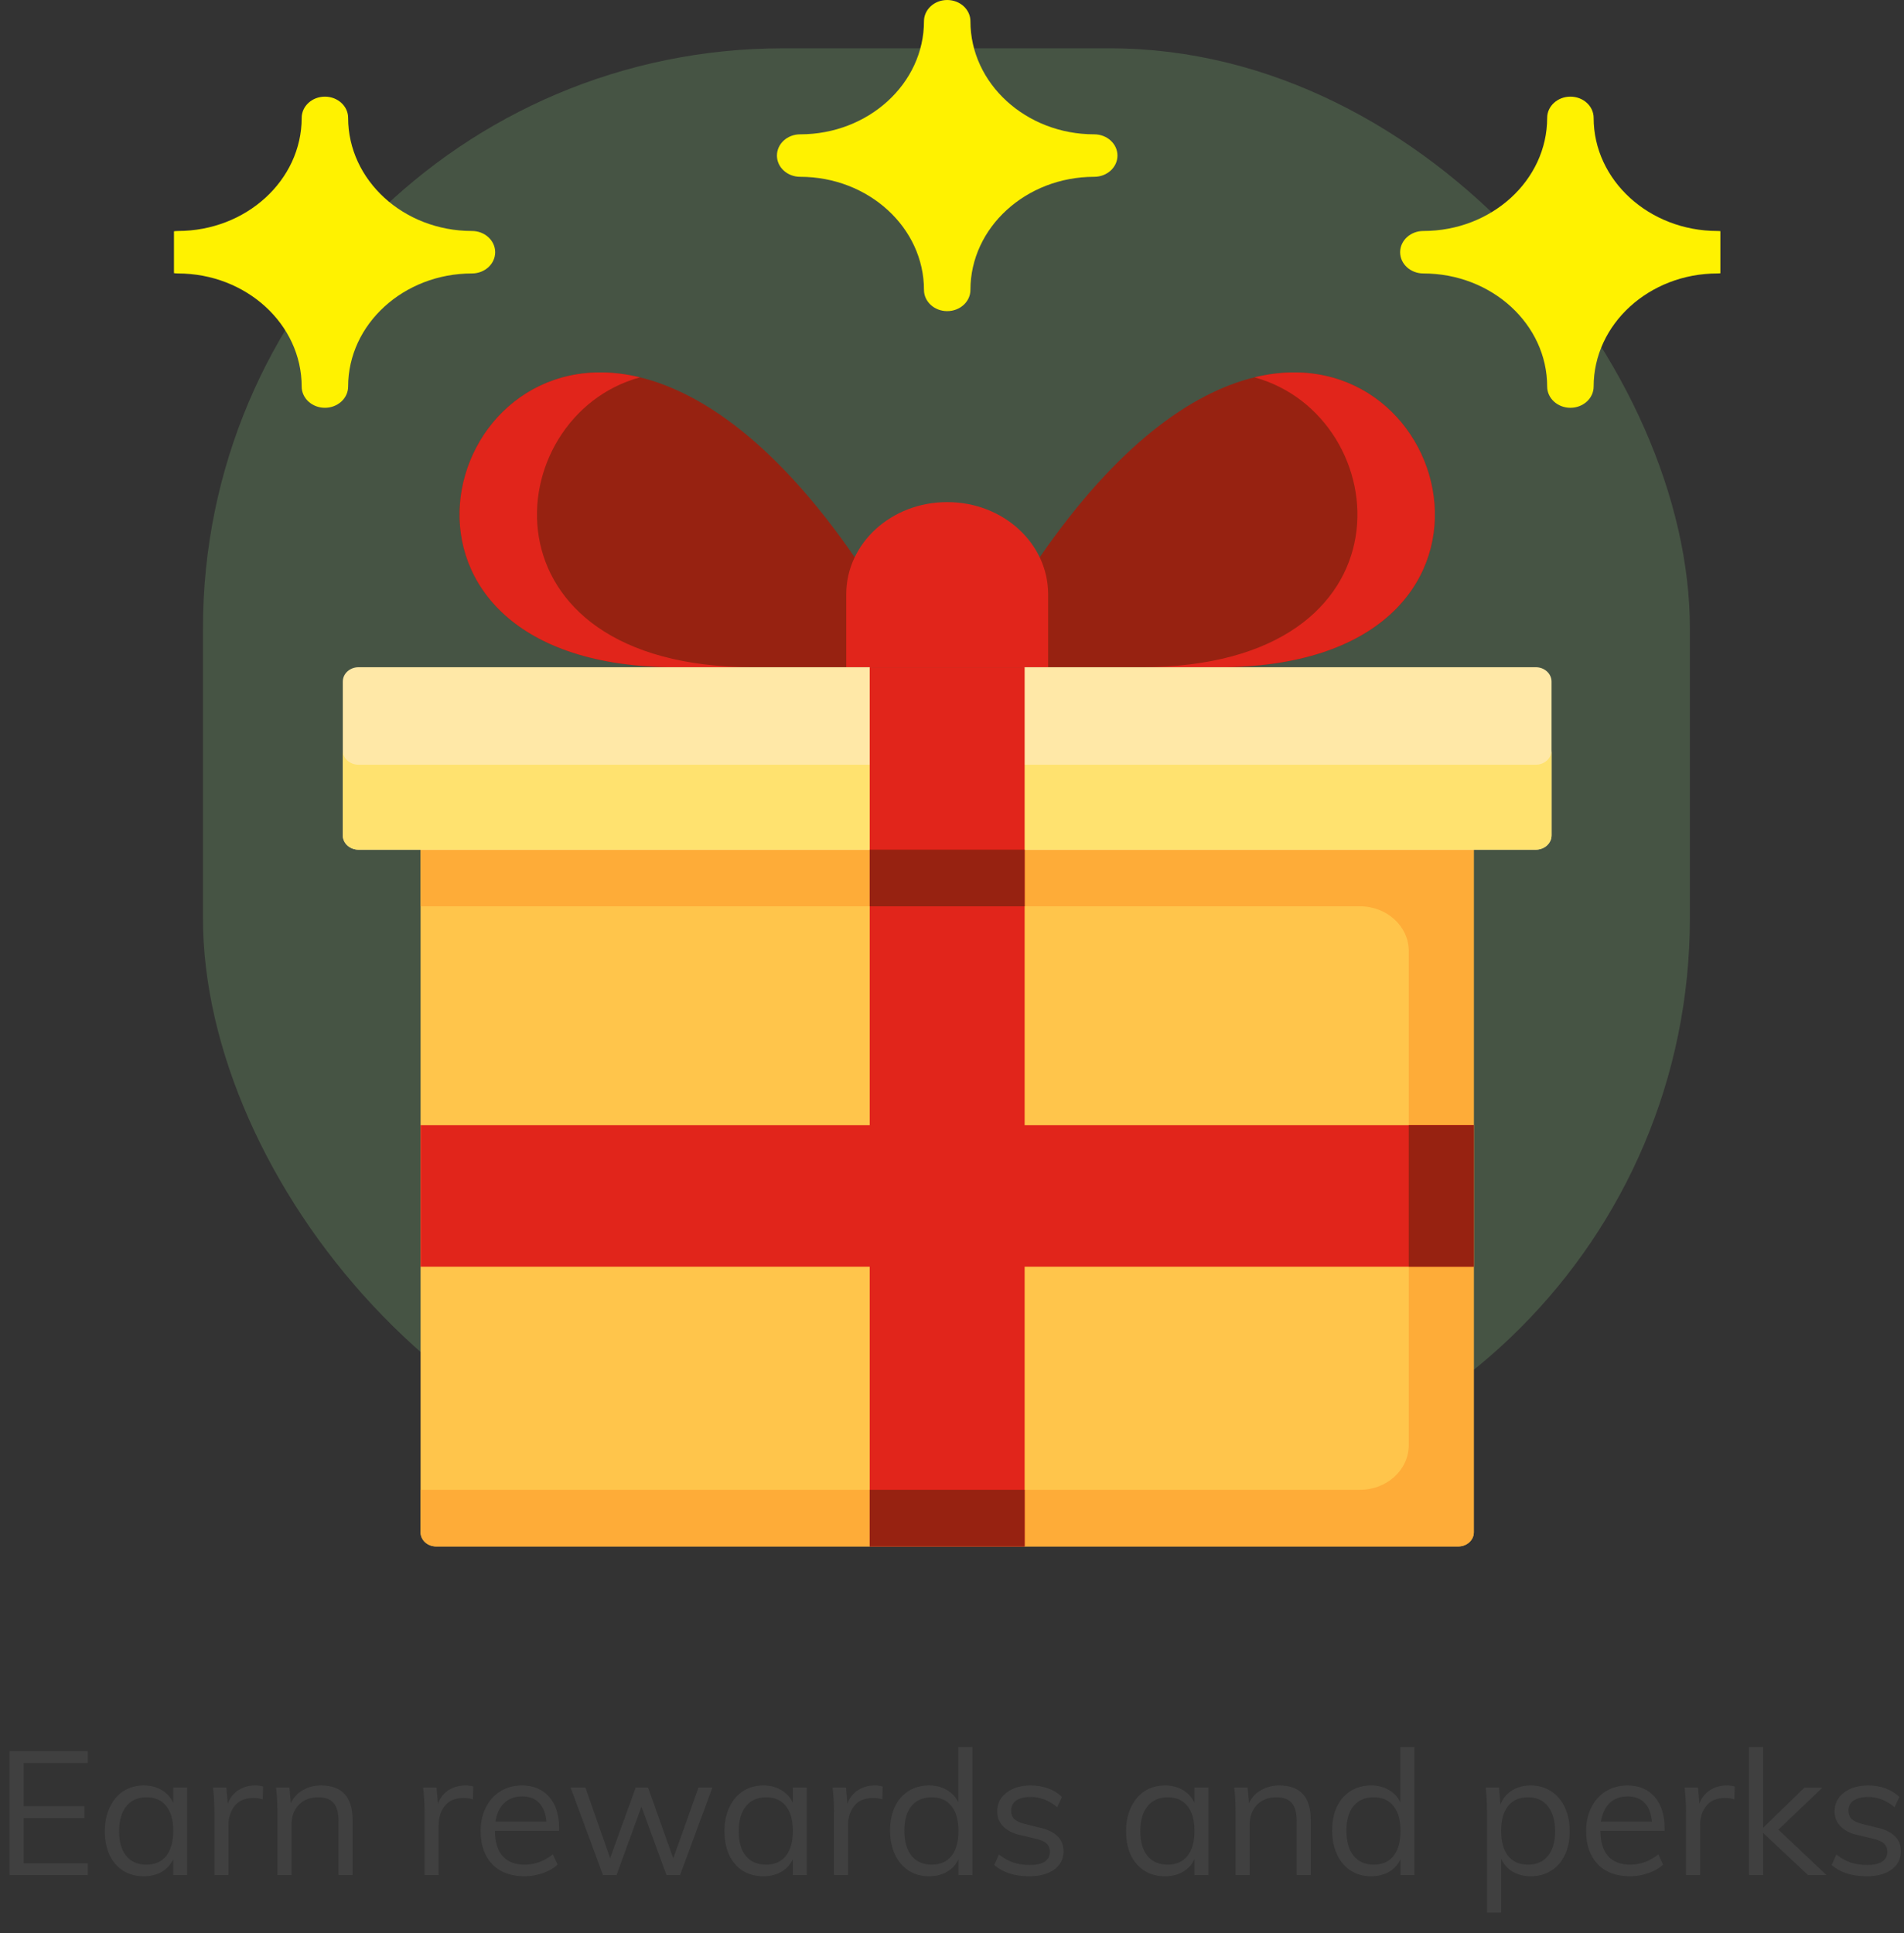
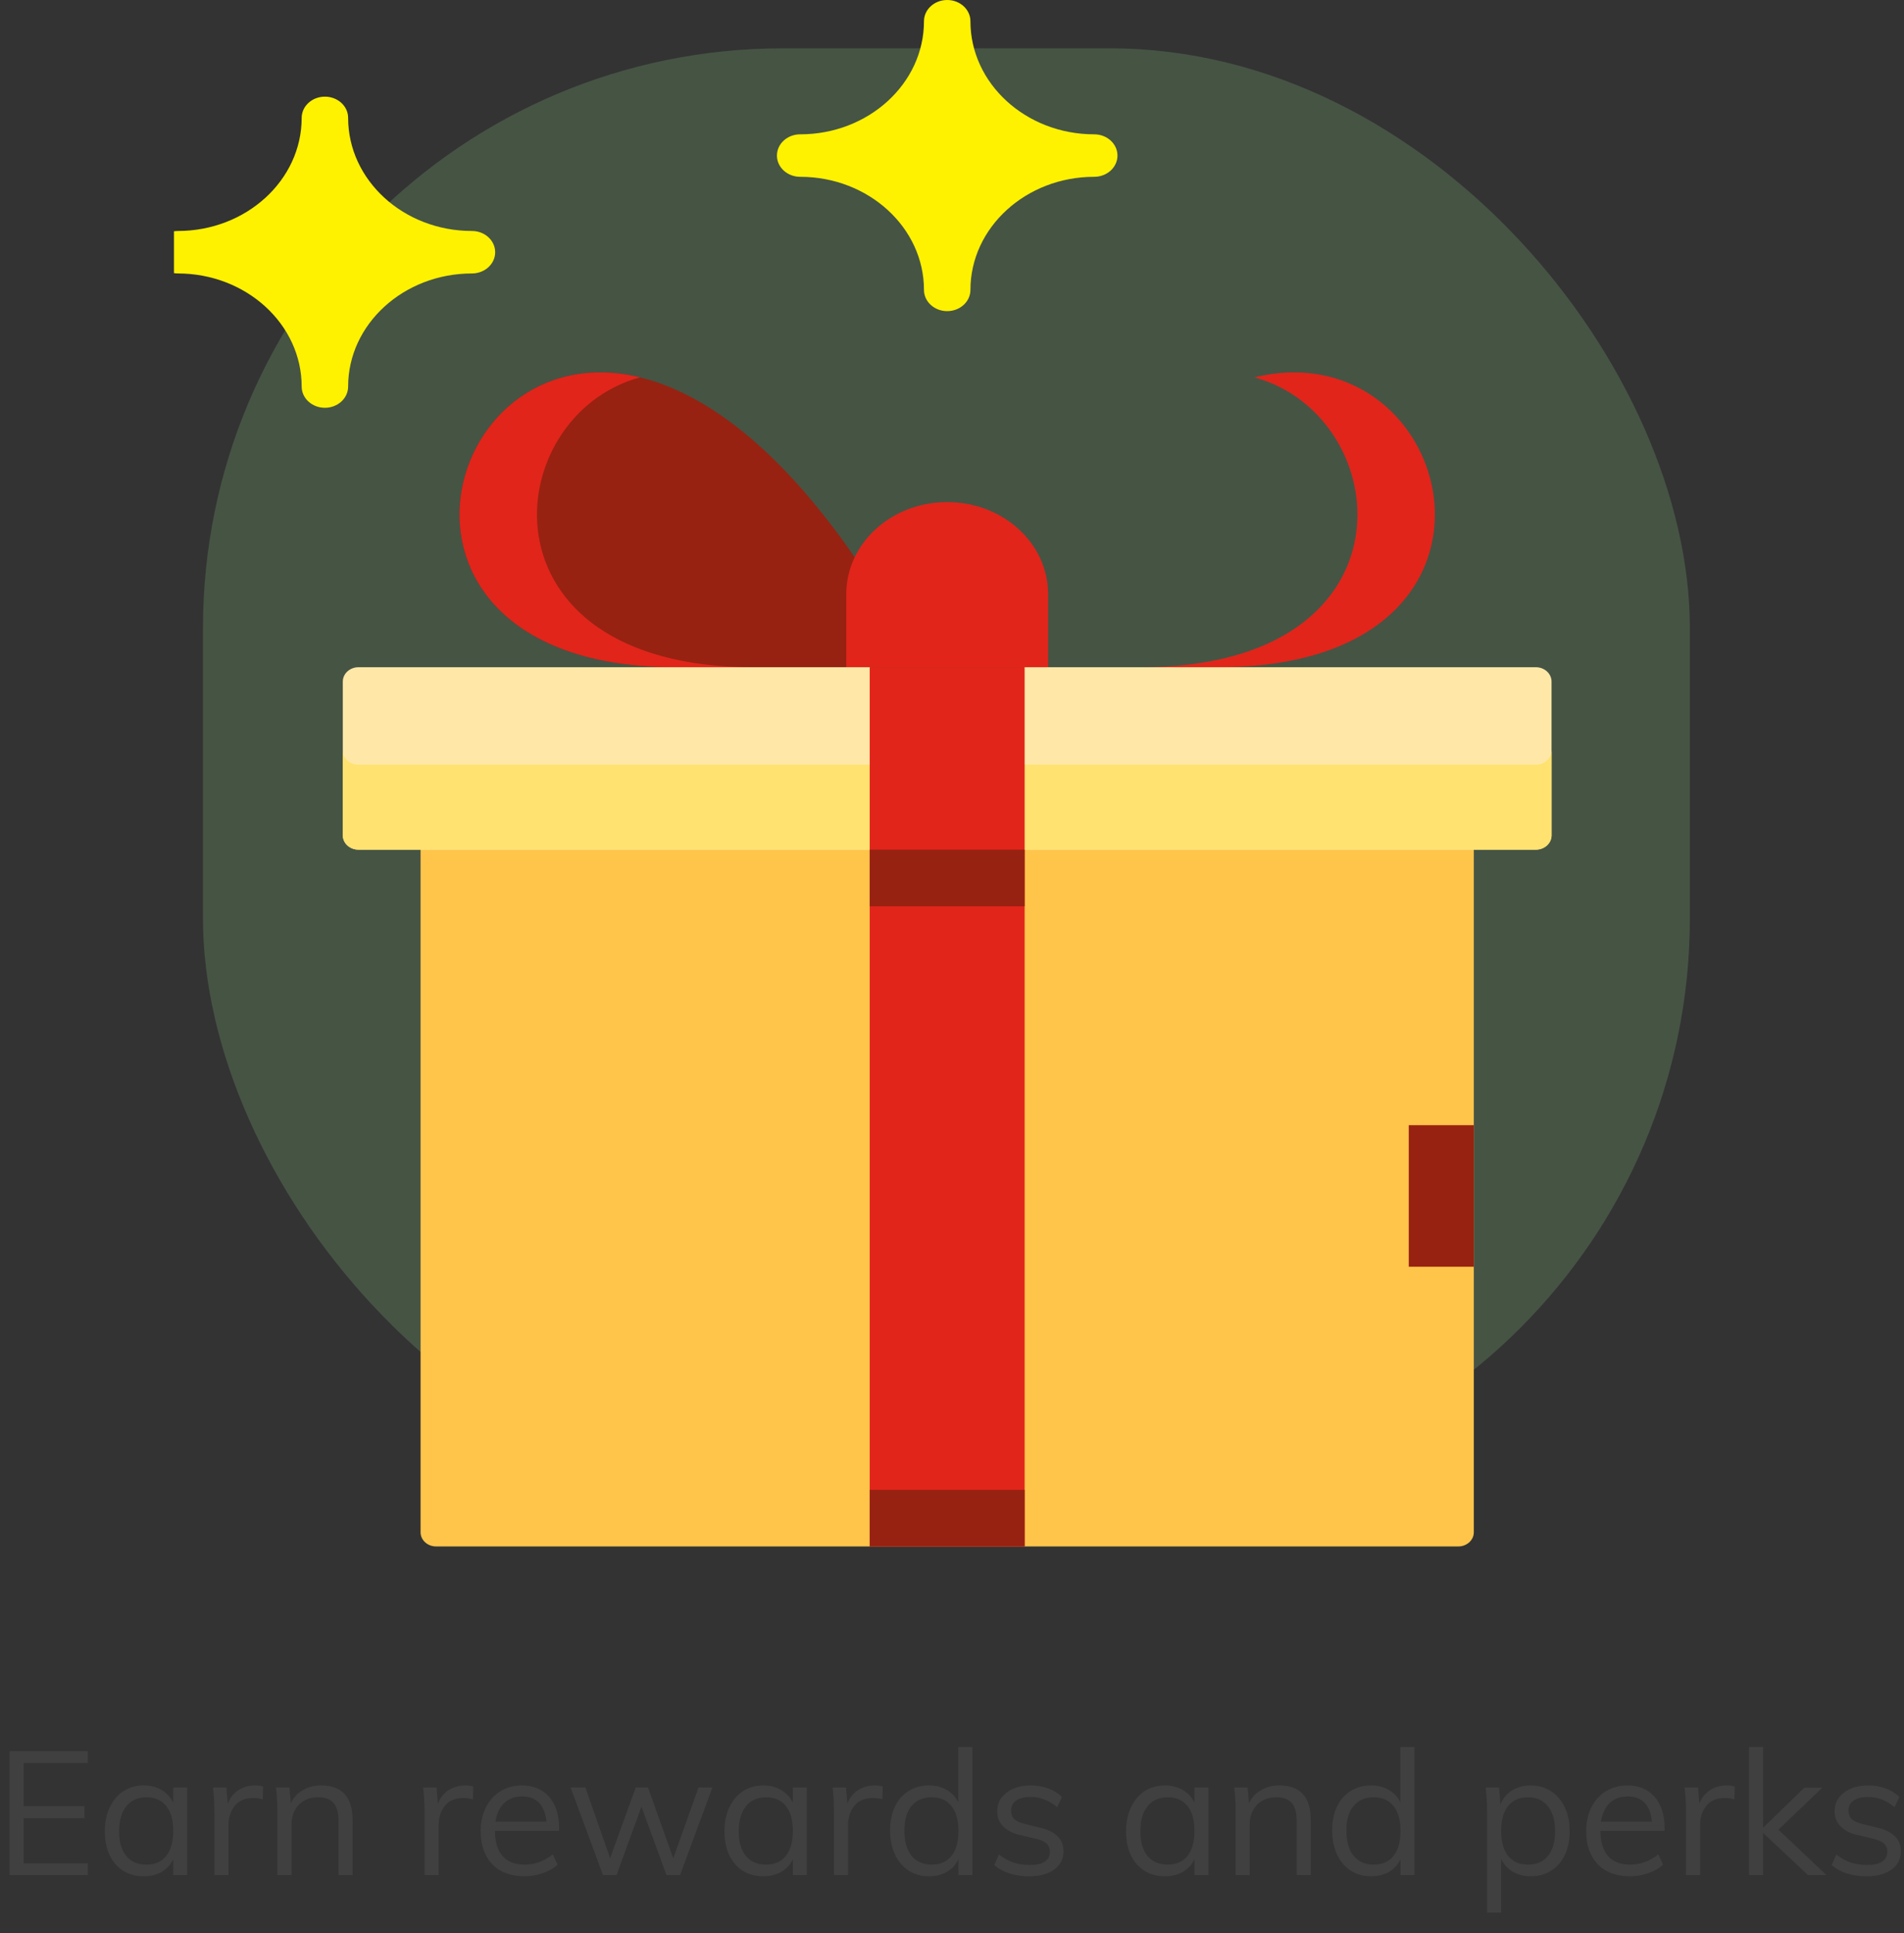
<svg xmlns="http://www.w3.org/2000/svg" width="197" height="200" viewBox="0 0 197 200" fill="none">
  <rect x="0" y="0" width="197" height="200" fill="#333333" stroke="none" />
  <g clip-path="url(#clip0)">
    <rect opacity="0.2" x="21" y="5" width="153.846" height="150" rx="60" fill="#92DB87" />
    <g clip-path="url(#clip1)">
-       <path d="M126.068 69.033H107.574V57.663C115.558 46.085 123.263 40.63 129.792 39.042C150.84 33.924 159.654 69.033 126.068 69.033Z" fill="#972211" />
      <path d="M126.068 69.033H118.055C146.955 69.033 144.462 43.038 129.792 39.042C150.84 33.924 159.654 69.033 126.068 69.033Z" fill="#E1251B" />
      <path d="M69.941 69.033H88.435V57.663C80.451 46.085 72.746 40.63 66.217 39.042C45.169 33.924 36.355 69.033 69.941 69.033Z" fill="#972211" />
      <path d="M69.941 69.033H77.954C49.053 69.033 51.547 43.038 66.217 39.042C45.169 33.924 36.355 69.033 69.941 69.033Z" fill="#E1251B" />
      <path d="M108.447 69.034H87.559V61.48C87.559 56.218 92.225 51.952 97.982 51.952H98.024C103.781 51.952 108.447 56.218 108.447 61.48V69.034H108.447Z" fill="#E1251B" />
      <path d="M152.49 83.682V158.535C152.49 159.344 151.772 160 150.887 160H45.118C44.234 160 43.516 159.344 43.516 158.535V83.682H152.49Z" fill="#FFC54B" />
-       <path d="M152.49 83.682V158.535C152.49 159.344 151.772 160 150.887 160H45.118C44.234 160 43.516 159.344 43.516 158.535V154.141H140.705C143.496 154.141 145.759 152.072 145.759 149.521V98.389C145.759 95.837 143.496 93.769 140.705 93.769H43.516V83.682H152.49Z" fill="#FEAC38" />
      <path d="M160.533 70.519V86.427C160.533 87.247 159.805 87.909 158.911 87.909H37.09C36.196 87.909 35.469 87.247 35.469 86.427V70.519C35.469 69.698 36.196 69.033 37.09 69.033H89.985L98.001 71.963L106.017 69.033H158.911C159.805 69.033 160.533 69.698 160.533 70.519Z" fill="#FFE8A7" />
      <path d="M160.533 77.638V86.427C160.533 87.247 159.805 87.909 158.911 87.909H37.09C36.196 87.909 35.469 87.247 35.469 86.427V77.638C35.469 78.458 36.196 79.12 37.09 79.12H158.911C159.805 79.12 160.533 78.458 160.533 77.638Z" fill="#FFE26F" />
-       <path d="M43.516 116.412H152.49V131.061H43.516V116.412Z" fill="#E1251B" />
      <path d="M89.984 69.033H106.016V160H89.984V69.033Z" fill="#E1251B" />
      <path d="M89.984 87.909H106.016V93.769H89.984V87.909Z" fill="#972211" />
      <path d="M89.984 154.141H106.016V160H89.984V154.141Z" fill="#972211" />
      <path d="M113.216 13.898C106.153 13.898 100.407 8.649 100.407 2.197C100.407 0.983 99.331 0 98.003 0C96.676 0 95.6 0.983 95.6 2.197C95.6 8.649 89.853 13.898 82.791 13.898C81.463 13.898 80.387 14.882 80.387 16.096C80.387 17.309 81.463 18.293 82.791 18.293C89.854 18.293 95.6 23.542 95.6 29.994C95.6 31.208 96.676 32.191 98.003 32.191C99.331 32.191 100.407 31.208 100.407 29.994C100.407 23.542 106.153 18.293 113.216 18.293C114.544 18.293 115.62 17.309 115.62 16.096C115.62 14.882 114.544 13.898 113.216 13.898Z" fill="#FFF200" />
      <path d="M48.83 23.898C41.767 23.898 36.02 18.649 36.02 12.197C36.02 10.983 34.944 10 33.617 10C32.289 10 31.213 10.983 31.213 12.197C31.213 18.649 25.467 23.898 18.404 23.898C17.076 23.898 16 24.882 16 26.096C16 27.309 17.076 28.293 18.404 28.293C25.467 28.293 31.213 33.542 31.213 39.994C31.213 41.208 32.289 42.191 33.617 42.191C34.944 42.191 36.02 41.208 36.02 39.994C36.02 33.542 41.767 28.293 48.83 28.293C50.157 28.293 51.234 27.309 51.234 26.096C51.234 24.882 50.157 23.898 48.83 23.898Z" fill="#FFF200" />
-       <path d="M177.697 23.898C170.634 23.898 164.888 18.649 164.888 12.197C164.888 10.983 163.812 10 162.484 10C161.156 10 160.08 10.983 160.08 12.197C160.08 18.649 154.334 23.898 147.271 23.898C145.943 23.898 144.867 24.882 144.867 26.096C144.867 27.309 145.943 28.293 147.271 28.293C154.334 28.293 160.08 33.542 160.08 39.994C160.08 41.208 161.156 42.191 162.484 42.191C163.812 42.191 164.888 41.208 164.888 39.994C164.888 33.542 170.634 28.293 177.697 28.293C179.025 28.293 180.101 27.309 180.101 26.096C180.101 24.882 179.025 23.898 177.697 23.898Z" fill="#FFF200" />
      <path d="M145.758 116.412H152.489V131.061H145.758V116.412Z" fill="#972211" />
    </g>
  </g>
  <path d="M0.987 181.184H9.087V182.408H2.445V186.872H8.727V188.114H2.445V192.776H9.087V194H0.987V181.184ZM19.363 184.946V194H17.923V192.362C17.659 192.926 17.257 193.364 16.717 193.676C16.189 193.976 15.571 194.126 14.863 194.126C14.059 194.126 13.351 193.934 12.739 193.55C12.139 193.166 11.671 192.626 11.335 191.93C11.011 191.222 10.849 190.4 10.849 189.464C10.849 188.528 11.017 187.706 11.353 186.998C11.689 186.278 12.157 185.72 12.757 185.324C13.369 184.928 14.071 184.73 14.863 184.73C15.571 184.73 16.189 184.886 16.717 185.198C17.245 185.51 17.647 185.948 17.923 186.512V184.946H19.363ZM15.151 192.92C16.039 192.92 16.723 192.62 17.203 192.02C17.683 191.408 17.923 190.544 17.923 189.428C17.923 188.312 17.683 187.454 17.203 186.854C16.723 186.254 16.039 185.954 15.151 185.954C14.263 185.954 13.567 186.266 13.063 186.89C12.571 187.502 12.325 188.36 12.325 189.464C12.325 190.568 12.571 191.42 13.063 192.02C13.555 192.62 14.251 192.92 15.151 192.92ZM26.394 184.73C26.694 184.73 26.97 184.766 27.222 184.838L27.186 186.17C26.91 186.074 26.592 186.026 26.232 186.026C25.356 186.026 24.702 186.302 24.27 186.854C23.85 187.394 23.64 188.054 23.64 188.834V194H22.182V187.484C22.182 186.548 22.134 185.702 22.038 184.946H23.424L23.568 186.62C23.796 186.008 24.162 185.54 24.666 185.216C25.17 184.892 25.746 184.73 26.394 184.73ZM33.222 184.73C35.394 184.73 36.48 185.924 36.48 188.312V194H35.022V188.384C35.022 187.544 34.854 186.932 34.518 186.548C34.182 186.152 33.654 185.954 32.934 185.954C32.094 185.954 31.422 186.212 30.918 186.728C30.414 187.244 30.162 187.94 30.162 188.816V194H28.704V187.484C28.704 186.548 28.656 185.702 28.56 184.946H29.946L30.09 186.566C30.366 185.978 30.78 185.528 31.332 185.216C31.884 184.892 32.514 184.73 33.222 184.73ZM48.139 184.73C48.438 184.73 48.715 184.766 48.967 184.838L48.931 186.17C48.654 186.074 48.337 186.026 47.977 186.026C47.1 186.026 46.447 186.302 46.014 186.854C45.594 187.394 45.385 188.054 45.385 188.834V194H43.926V187.484C43.926 186.548 43.879 185.702 43.782 184.946H45.169L45.312 186.62C45.541 186.008 45.907 185.54 46.41 185.216C46.914 184.892 47.49 184.73 48.139 184.73ZM57.85 189.428H51.208C51.22 190.58 51.484 191.45 52 192.038C52.528 192.626 53.29 192.92 54.286 192.92C55.342 192.92 56.314 192.566 57.202 191.858L57.688 192.92C57.292 193.292 56.782 193.586 56.158 193.802C55.546 194.018 54.916 194.126 54.268 194.126C52.852 194.126 51.742 193.712 50.938 192.884C50.134 192.044 49.732 190.898 49.732 189.446C49.732 188.522 49.912 187.706 50.272 186.998C50.632 186.278 51.136 185.72 51.784 185.324C52.432 184.928 53.17 184.73 53.998 184.73C55.198 184.73 56.14 185.126 56.824 185.918C57.508 186.698 57.85 187.778 57.85 189.158V189.428ZM54.016 185.864C53.26 185.864 52.642 186.092 52.162 186.548C51.694 187.004 51.394 187.646 51.262 188.474H56.536C56.464 187.622 56.212 186.974 55.78 186.53C55.36 186.086 54.772 185.864 54.016 185.864ZM73.71 184.946L70.362 194H68.958L66.366 186.926L63.792 194H62.388L59.04 184.946H60.57L63.126 192.254L65.772 184.946H67.05L69.66 192.272L72.27 184.946H73.71ZM83.471 184.946V194H82.031V192.362C81.767 192.926 81.365 193.364 80.825 193.676C80.297 193.976 79.679 194.126 78.971 194.126C78.167 194.126 77.459 193.934 76.847 193.55C76.247 193.166 75.779 192.626 75.443 191.93C75.119 191.222 74.957 190.4 74.957 189.464C74.957 188.528 75.125 187.706 75.461 186.998C75.797 186.278 76.265 185.72 76.865 185.324C77.477 184.928 78.179 184.73 78.971 184.73C79.679 184.73 80.297 184.886 80.825 185.198C81.353 185.51 81.755 185.948 82.031 186.512V184.946H83.471ZM79.259 192.92C80.147 192.92 80.831 192.62 81.311 192.02C81.791 191.408 82.031 190.544 82.031 189.428C82.031 188.312 81.791 187.454 81.311 186.854C80.831 186.254 80.147 185.954 79.259 185.954C78.371 185.954 77.675 186.266 77.171 186.89C76.679 187.502 76.433 188.36 76.433 189.464C76.433 190.568 76.679 191.42 77.171 192.02C77.663 192.62 78.359 192.92 79.259 192.92ZM90.502 184.73C90.802 184.73 91.078 184.766 91.33 184.838L91.294 186.17C91.018 186.074 90.7 186.026 90.34 186.026C89.464 186.026 88.81 186.302 88.378 186.854C87.958 187.394 87.748 188.054 87.748 188.834V194H86.29V187.484C86.29 186.548 86.242 185.702 86.146 184.946H87.532L87.676 186.62C87.904 186.008 88.27 185.54 88.774 185.216C89.278 184.892 89.854 184.73 90.502 184.73ZM100.609 180.752V194H99.169V192.362C98.905 192.926 98.503 193.364 97.963 193.676C97.435 193.976 96.817 194.126 96.109 194.126C95.317 194.126 94.615 193.928 94.003 193.532C93.403 193.136 92.935 192.584 92.599 191.876C92.263 191.156 92.095 190.328 92.095 189.392C92.095 188.456 92.257 187.64 92.581 186.944C92.917 186.236 93.391 185.69 94.003 185.306C94.615 184.922 95.317 184.73 96.109 184.73C96.817 184.73 97.435 184.886 97.963 185.198C98.491 185.498 98.887 185.924 99.151 186.476V180.752H100.609ZM96.397 192.92C97.285 192.92 97.969 192.62 98.449 192.02C98.929 191.408 99.169 190.544 99.169 189.428C99.169 188.324 98.929 187.472 98.449 186.872C97.969 186.26 97.285 185.954 96.397 185.954C95.509 185.954 94.813 186.254 94.309 186.854C93.817 187.454 93.571 188.3 93.571 189.392C93.571 190.508 93.817 191.378 94.309 192.002C94.813 192.614 95.509 192.92 96.397 192.92ZM106.488 194.126C104.964 194.126 103.758 193.736 102.87 192.956L103.356 191.876C103.848 192.26 104.346 192.536 104.85 192.704C105.354 192.872 105.918 192.956 106.542 192.956C107.226 192.956 107.742 192.842 108.09 192.614C108.45 192.374 108.63 192.032 108.63 191.588C108.63 191.228 108.51 190.94 108.27 190.724C108.03 190.508 107.634 190.34 107.082 190.22L105.552 189.86C104.796 189.692 104.208 189.392 103.788 188.96C103.38 188.528 103.176 188.012 103.176 187.412C103.176 186.62 103.494 185.978 104.13 185.486C104.766 184.982 105.606 184.73 106.65 184.73C107.286 184.73 107.886 184.832 108.45 185.036C109.014 185.24 109.488 185.534 109.872 185.918L109.386 186.98C108.534 186.272 107.622 185.918 106.65 185.918C106.002 185.918 105.498 186.044 105.138 186.296C104.79 186.536 104.616 186.878 104.616 187.322C104.616 187.694 104.724 187.988 104.94 188.204C105.168 188.42 105.528 188.588 106.02 188.708L107.55 189.086C108.39 189.278 109.014 189.578 109.422 189.986C109.83 190.382 110.034 190.904 110.034 191.552C110.034 192.332 109.716 192.956 109.08 193.424C108.444 193.892 107.58 194.126 106.488 194.126ZM125.025 184.946V194H123.585V192.362C123.321 192.926 122.919 193.364 122.379 193.676C121.851 193.976 121.233 194.126 120.525 194.126C119.721 194.126 119.013 193.934 118.401 193.55C117.801 193.166 117.333 192.626 116.997 191.93C116.673 191.222 116.511 190.4 116.511 189.464C116.511 188.528 116.679 187.706 117.015 186.998C117.351 186.278 117.819 185.72 118.419 185.324C119.031 184.928 119.733 184.73 120.525 184.73C121.233 184.73 121.851 184.886 122.379 185.198C122.907 185.51 123.309 185.948 123.585 186.512V184.946H125.025ZM120.813 192.92C121.701 192.92 122.385 192.62 122.865 192.02C123.345 191.408 123.585 190.544 123.585 189.428C123.585 188.312 123.345 187.454 122.865 186.854C122.385 186.254 121.701 185.954 120.813 185.954C119.925 185.954 119.229 186.266 118.725 186.89C118.233 187.502 117.987 188.36 117.987 189.464C117.987 190.568 118.233 191.42 118.725 192.02C119.217 192.62 119.913 192.92 120.813 192.92ZM132.362 184.73C134.534 184.73 135.62 185.924 135.62 188.312V194H134.162V188.384C134.162 187.544 133.994 186.932 133.658 186.548C133.322 186.152 132.794 185.954 132.074 185.954C131.234 185.954 130.562 186.212 130.058 186.728C129.554 187.244 129.302 187.94 129.302 188.816V194H127.844V187.484C127.844 186.548 127.796 185.702 127.7 184.946H129.086L129.23 186.566C129.506 185.978 129.92 185.528 130.472 185.216C131.024 184.892 131.654 184.73 132.362 184.73ZM146.348 180.752V194H144.908V192.362C144.644 192.926 144.242 193.364 143.702 193.676C143.174 193.976 142.556 194.126 141.848 194.126C141.056 194.126 140.354 193.928 139.742 193.532C139.142 193.136 138.674 192.584 138.338 191.876C138.002 191.156 137.834 190.328 137.834 189.392C137.834 188.456 137.996 187.64 138.32 186.944C138.656 186.236 139.13 185.69 139.742 185.306C140.354 184.922 141.056 184.73 141.848 184.73C142.556 184.73 143.174 184.886 143.702 185.198C144.23 185.498 144.626 185.924 144.89 186.476V180.752H146.348ZM142.136 192.92C143.024 192.92 143.708 192.62 144.188 192.02C144.668 191.408 144.908 190.544 144.908 189.428C144.908 188.324 144.668 187.472 144.188 186.872C143.708 186.26 143.024 185.954 142.136 185.954C141.248 185.954 140.552 186.254 140.048 186.854C139.556 187.454 139.31 188.3 139.31 189.392C139.31 190.508 139.556 191.378 140.048 192.002C140.552 192.614 141.248 192.92 142.136 192.92ZM158.378 184.73C159.17 184.73 159.872 184.928 160.484 185.324C161.096 185.72 161.57 186.278 161.906 186.998C162.242 187.706 162.41 188.528 162.41 189.464C162.41 190.4 162.242 191.222 161.906 191.93C161.57 192.626 161.096 193.166 160.484 193.55C159.884 193.934 159.182 194.126 158.378 194.126C157.67 194.126 157.052 193.97 156.524 193.658C155.996 193.346 155.594 192.902 155.318 192.326V197.888H153.86V187.484C153.86 186.548 153.812 185.702 153.716 184.946H155.102L155.246 186.692C155.498 186.068 155.894 185.588 156.434 185.252C156.986 184.904 157.634 184.73 158.378 184.73ZM158.108 192.92C158.996 192.92 159.68 192.62 160.16 192.02C160.652 191.42 160.898 190.568 160.898 189.464C160.898 188.36 160.652 187.502 160.16 186.89C159.668 186.266 158.984 185.954 158.108 185.954C157.208 185.954 156.518 186.254 156.038 186.854C155.558 187.454 155.318 188.312 155.318 189.428C155.318 190.544 155.558 191.408 156.038 192.02C156.518 192.62 157.208 192.92 158.108 192.92ZM172.231 189.428H165.589C165.601 190.58 165.865 191.45 166.381 192.038C166.909 192.626 167.671 192.92 168.667 192.92C169.723 192.92 170.695 192.566 171.583 191.858L172.069 192.92C171.673 193.292 171.163 193.586 170.539 193.802C169.927 194.018 169.297 194.126 168.649 194.126C167.233 194.126 166.123 193.712 165.319 192.884C164.515 192.044 164.113 190.898 164.113 189.446C164.113 188.522 164.293 187.706 164.653 186.998C165.013 186.278 165.517 185.72 166.165 185.324C166.813 184.928 167.551 184.73 168.379 184.73C169.579 184.73 170.521 185.126 171.205 185.918C171.889 186.698 172.231 187.778 172.231 189.158V189.428ZM168.397 185.864C167.641 185.864 167.023 186.092 166.543 186.548C166.075 187.004 165.775 187.646 165.643 188.474H170.917C170.845 187.622 170.593 186.974 170.161 186.53C169.741 186.086 169.153 185.864 168.397 185.864ZM178.656 184.73C178.956 184.73 179.232 184.766 179.484 184.838L179.448 186.17C179.172 186.074 178.854 186.026 178.494 186.026C177.618 186.026 176.964 186.302 176.532 186.854C176.112 187.394 175.902 188.054 175.902 188.834V194H174.444V187.484C174.444 186.548 174.396 185.702 174.3 184.946H175.686L175.83 186.62C176.058 186.008 176.424 185.54 176.928 185.216C177.432 184.892 178.008 184.73 178.656 184.73ZM187.068 194L182.424 189.644V194H180.966V180.752H182.424V189.104L186.69 184.964H188.544L184.008 189.302L188.976 194H187.068ZM193.131 194.126C191.607 194.126 190.401 193.736 189.513 192.956L189.999 191.876C190.491 192.26 190.989 192.536 191.493 192.704C191.997 192.872 192.561 192.956 193.185 192.956C193.869 192.956 194.385 192.842 194.733 192.614C195.093 192.374 195.273 192.032 195.273 191.588C195.273 191.228 195.153 190.94 194.913 190.724C194.673 190.508 194.277 190.34 193.725 190.22L192.195 189.86C191.439 189.692 190.851 189.392 190.431 188.96C190.023 188.528 189.819 188.012 189.819 187.412C189.819 186.62 190.137 185.978 190.773 185.486C191.409 184.982 192.249 184.73 193.293 184.73C193.929 184.73 194.529 184.832 195.093 185.036C195.657 185.24 196.131 185.534 196.515 185.918L196.029 186.98C195.177 186.272 194.265 185.918 193.293 185.918C192.645 185.918 192.141 186.044 191.781 186.296C191.433 186.536 191.259 186.878 191.259 187.322C191.259 187.694 191.367 187.988 191.583 188.204C191.811 188.42 192.171 188.588 192.663 188.708L194.193 189.086C195.033 189.278 195.657 189.578 196.065 189.986C196.473 190.382 196.677 190.904 196.677 191.552C196.677 192.332 196.359 192.956 195.723 193.424C195.087 193.892 194.223 194.126 193.131 194.126Z" fill="#404040" />
  <defs>
    <clipPath id="clip0">
      <rect width="160" height="160" fill="white" transform="translate(18)" />
    </clipPath>
    <clipPath id="clip1">
      <rect width="164.103" height="160" fill="white" transform="translate(16)" />
    </clipPath>
  </defs>
</svg>